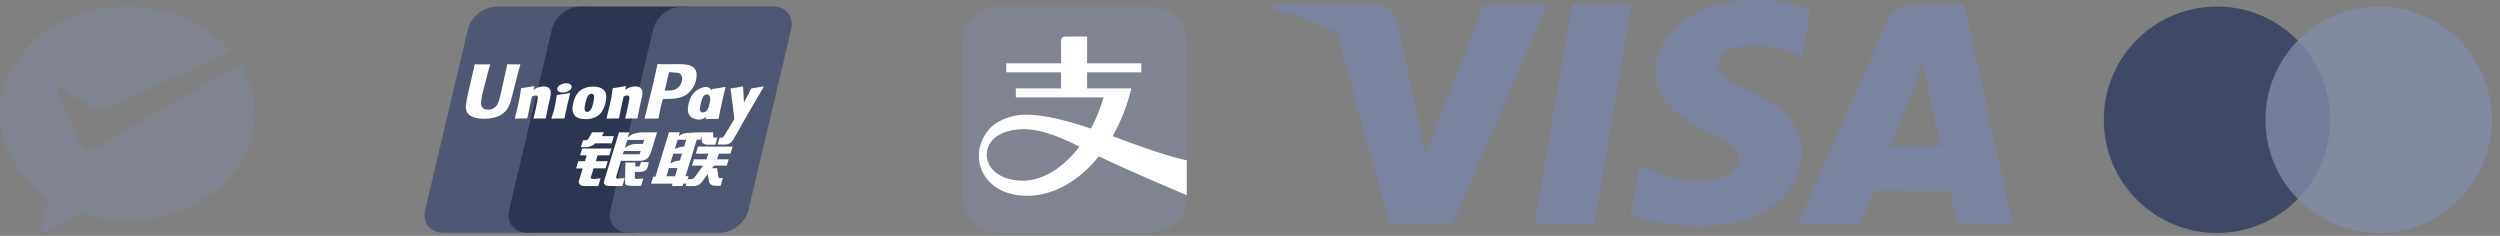
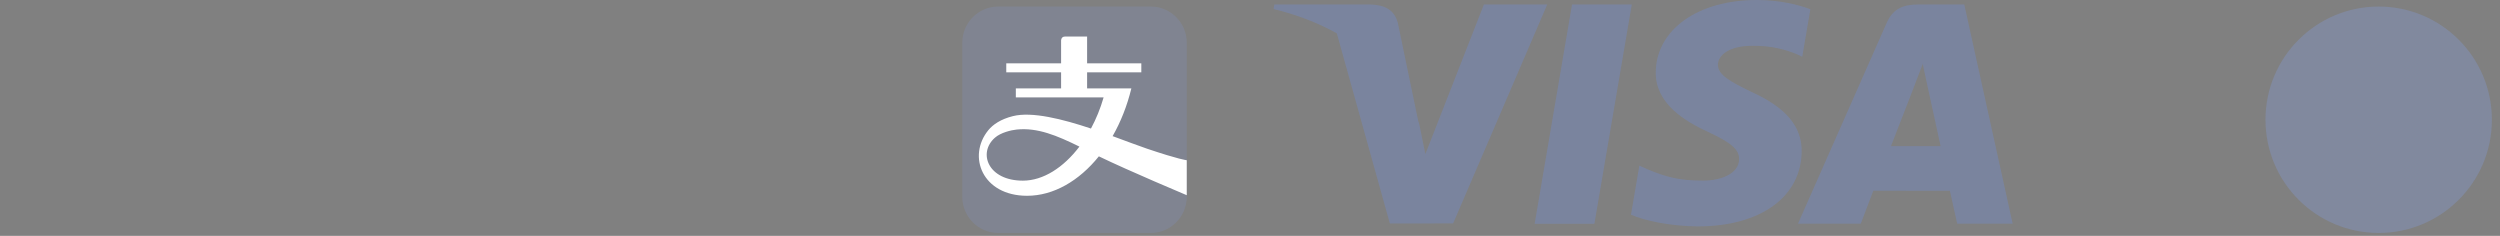
<svg xmlns="http://www.w3.org/2000/svg" width="265" height="25" viewBox="0 0 265 25" fill="none">
  <rect x="0" y="0" width="265" height="25" fill="#808080" stroke="none" />
  <g clip-path="url(#clip0_68_13838)">
    <path d="M52.623 0.693H62.34C63.696 0.693 64.54 1.782 64.223 3.122L59.7 22.245C59.38 23.58 58.022 24.669 56.665 24.669H46.95C45.595 24.669 44.75 23.58 45.066 22.245L49.592 3.122C49.908 1.782 51.266 0.693 52.623 0.693Z" fill="#4E5872" />
    <path d="M61.529 0.693H72.703C74.059 0.693 73.447 1.782 73.128 3.122L68.605 22.245C68.288 23.58 68.387 24.669 67.028 24.669H55.855C54.496 24.669 53.655 23.58 53.974 22.245L58.497 3.122C58.818 1.782 60.172 0.693 61.529 0.693Z" fill="#2C3650" />
    <path d="M72.263 0.693H81.979C83.338 0.693 84.181 1.782 83.862 3.122L79.339 22.245C79.02 23.58 77.661 24.669 76.303 24.669H66.591C65.232 24.669 64.389 23.58 64.708 22.245L69.231 3.122C69.548 1.782 70.904 0.693 72.263 0.693Z" fill="#4D5771" />
    <path d="M55.162 6.822C54.163 6.832 53.868 6.822 53.774 6.8C53.738 6.969 53.063 10.032 53.061 10.034C52.916 10.654 52.811 11.096 52.452 11.381C52.248 11.547 52.01 11.627 51.735 11.627C51.292 11.627 51.033 11.41 50.99 10.999L50.982 10.858C50.982 10.858 51.117 10.028 51.117 10.023C51.117 10.023 51.825 7.233 51.951 6.864C51.958 6.843 51.96 6.832 51.961 6.822C50.584 6.834 50.34 6.822 50.323 6.8C50.314 6.83 50.28 7.003 50.28 7.003L49.557 10.148L49.495 10.415L49.375 11.288C49.375 11.547 49.427 11.758 49.529 11.937C49.859 12.503 50.798 12.588 51.329 12.588C52.013 12.588 52.655 12.445 53.089 12.183C53.842 11.745 54.039 11.06 54.215 10.452L54.297 10.139C54.297 10.139 55.025 7.241 55.149 6.864C55.154 6.843 55.156 6.832 55.162 6.822ZM57.642 9.16C57.467 9.16 57.146 9.202 56.857 9.341C56.752 9.394 56.654 9.455 56.549 9.516L56.643 9.181L56.592 9.125C55.98 9.247 55.843 9.263 55.278 9.341L55.231 9.372C55.165 9.908 55.107 10.311 54.864 11.363C54.771 11.751 54.675 12.143 54.578 12.53L54.605 12.579C55.184 12.549 55.359 12.549 55.862 12.557L55.903 12.514C55.967 12.191 55.975 12.116 56.117 11.463C56.184 11.153 56.322 10.473 56.391 10.23C56.517 10.173 56.641 10.117 56.759 10.117C57.041 10.117 57.007 10.359 56.996 10.455C56.984 10.617 56.881 11.147 56.776 11.601L56.705 11.895C56.656 12.111 56.603 12.322 56.554 12.537L56.575 12.579C57.146 12.549 57.32 12.549 57.807 12.557L57.864 12.514C57.953 12.01 57.978 11.876 58.135 11.142L58.213 10.805C58.366 10.146 58.443 9.811 58.327 9.539C58.205 9.234 57.912 9.16 57.642 9.16ZM60.413 9.851C60.11 9.908 59.916 9.946 59.724 9.971C59.533 10.001 59.347 10.028 59.054 10.068L59.031 10.089L59.01 10.106C58.979 10.321 58.958 10.506 58.917 10.725C58.883 10.951 58.83 11.208 58.744 11.576C58.678 11.859 58.643 11.957 58.605 12.057C58.569 12.156 58.528 12.252 58.453 12.53L58.471 12.556L58.485 12.579C58.759 12.567 58.938 12.557 59.123 12.556C59.307 12.549 59.497 12.556 59.792 12.557L59.818 12.537L59.846 12.514C59.889 12.264 59.895 12.196 59.921 12.074C59.947 11.943 59.991 11.761 60.101 11.277C60.152 11.049 60.21 10.822 60.263 10.59C60.319 10.359 60.377 10.131 60.433 9.903L60.424 9.876L60.413 9.851ZM60.42 8.92C60.144 8.759 59.66 8.81 59.334 9.032C59.01 9.248 58.973 9.556 59.248 9.718C59.519 9.874 60.004 9.828 60.327 9.605C60.651 9.383 60.691 9.078 60.42 8.92ZM62.087 12.63C62.645 12.63 63.216 12.478 63.647 12.029C63.978 11.665 64.129 11.123 64.182 10.9C64.353 10.16 64.22 9.815 64.052 9.605C63.798 9.284 63.349 9.181 62.882 9.181C62.602 9.181 61.934 9.208 61.412 9.682C61.038 10.024 60.865 10.487 60.76 10.932C60.655 11.384 60.533 12.2 61.295 12.503C61.53 12.602 61.868 12.63 62.087 12.63ZM62.043 10.965C62.172 10.405 62.324 9.935 62.711 9.935C63.015 9.935 63.037 10.285 62.902 10.847C62.878 10.972 62.767 11.435 62.617 11.633C62.512 11.779 62.388 11.867 62.251 11.867C62.211 11.867 61.968 11.867 61.965 11.513C61.963 11.338 61.999 11.159 62.043 10.965ZM65.576 12.558L65.62 12.514C65.682 12.191 65.692 12.116 65.829 11.463C65.897 11.153 66.039 10.473 66.105 10.23C66.231 10.173 66.353 10.116 66.475 10.116C66.756 10.116 66.722 10.359 66.71 10.455C66.7 10.617 66.597 11.147 66.49 11.601L66.424 11.894C66.373 12.111 66.317 12.322 66.268 12.537L66.29 12.579C66.862 12.549 67.03 12.549 67.52 12.558L67.579 12.514C67.665 12.01 67.688 11.875 67.849 11.142L67.926 10.805C68.079 10.146 68.157 9.811 68.043 9.539C67.918 9.234 67.623 9.16 67.357 9.16C67.181 9.16 66.858 9.202 66.572 9.341C66.469 9.394 66.366 9.455 66.265 9.516L66.353 9.181L66.306 9.124C65.695 9.247 65.555 9.263 64.99 9.341L64.947 9.372C64.879 9.908 64.823 10.31 64.58 11.364C64.487 11.752 64.391 12.143 64.295 12.53L64.321 12.579C64.901 12.549 65.074 12.549 65.576 12.558ZM69.784 12.579C69.82 12.406 70.033 11.381 70.035 11.381C70.035 11.381 70.217 10.628 70.228 10.601C70.228 10.601 70.286 10.523 70.343 10.492H70.427C71.223 10.492 72.121 10.492 72.825 9.982C73.304 9.632 73.632 9.115 73.778 8.488C73.816 8.334 73.844 8.151 73.844 7.968C73.844 7.727 73.795 7.489 73.653 7.304C73.294 6.809 72.579 6.8 71.754 6.796C71.751 6.796 71.347 6.8 71.347 6.8C70.291 6.813 69.867 6.809 69.693 6.788C69.678 6.864 69.65 6.999 69.65 6.999C69.65 6.999 69.272 8.726 69.272 8.728C69.272 8.728 68.366 12.4 68.324 12.573C69.246 12.562 69.624 12.562 69.784 12.579ZM70.485 9.512C70.485 9.512 70.887 7.788 70.885 7.795L70.898 7.706L70.904 7.639L71.065 7.655C71.065 7.655 71.895 7.725 71.914 7.727C72.242 7.852 72.377 8.174 72.282 8.593C72.196 8.977 71.944 9.299 71.619 9.455C71.352 9.587 71.024 9.598 70.687 9.598H70.468L70.485 9.512ZM72.99 10.997C72.884 11.444 72.761 12.259 73.519 12.549C73.761 12.651 73.977 12.681 74.197 12.67C74.43 12.657 74.645 12.543 74.844 12.377C74.826 12.445 74.808 12.513 74.79 12.581L74.825 12.625C75.369 12.602 75.538 12.602 76.129 12.607L76.182 12.567C76.269 12.068 76.35 11.583 76.574 10.628C76.683 10.171 76.792 9.718 76.904 9.263L76.886 9.213C76.277 9.324 76.114 9.348 75.528 9.43L75.483 9.465C75.477 9.512 75.471 9.556 75.465 9.601C75.374 9.456 75.242 9.332 75.038 9.255C74.777 9.154 74.165 9.284 73.638 9.756C73.269 10.093 73.091 10.555 72.99 10.997ZM74.27 11.025C74.401 10.475 74.551 10.009 74.939 10.009C75.185 10.009 75.314 10.232 75.288 10.613C75.267 10.708 75.244 10.808 75.218 10.921C75.179 11.084 75.137 11.246 75.096 11.409C75.054 11.52 75.005 11.624 74.952 11.694C74.852 11.834 74.614 11.92 74.478 11.92C74.439 11.92 74.199 11.92 74.191 11.572C74.189 11.399 74.225 11.22 74.27 11.025ZM80.956 9.208L80.909 9.155C80.306 9.276 80.197 9.295 79.642 9.369L79.602 9.409C79.6 9.415 79.598 9.425 79.595 9.434L79.593 9.425C79.181 10.362 79.193 10.16 78.857 10.898C78.855 10.864 78.855 10.843 78.853 10.808L78.769 9.208L78.716 9.155C78.085 9.276 78.07 9.295 77.486 9.369L77.441 9.409C77.434 9.428 77.434 9.449 77.43 9.472L77.434 9.48C77.507 9.847 77.49 9.765 77.563 10.344C77.597 10.628 77.642 10.914 77.677 11.195C77.734 11.665 77.766 11.896 77.837 12.613C77.442 13.254 77.349 13.496 76.97 14.058L76.972 14.063L76.705 14.479C76.675 14.523 76.647 14.553 76.608 14.566C76.566 14.587 76.51 14.591 76.433 14.591H76.285L76.065 15.311L76.82 15.324C77.263 15.322 77.541 15.118 77.691 14.844L78.166 14.043H78.158L78.208 13.987C78.528 13.31 80.956 9.208 80.956 9.208ZM72.99 18.672H72.67L73.855 14.812H74.248L74.373 14.415L74.385 14.857C74.37 15.13 74.589 15.372 75.162 15.332H75.826L76.054 14.589H75.804C75.661 14.589 75.594 14.553 75.602 14.477L75.59 14.027H74.362V14.029C73.965 14.037 72.779 14.067 72.539 14.13C72.248 14.204 71.942 14.42 71.942 14.42L72.062 14.022H70.913L70.674 14.812L69.473 18.73H69.24L69.011 19.468H71.3L71.223 19.714H72.351L72.426 19.468H72.742L72.99 18.672ZM72.051 15.596C71.867 15.646 71.525 15.798 71.525 15.798L71.829 14.812H72.742L72.522 15.531C72.522 15.531 72.24 15.547 72.051 15.596ZM72.069 17.005C72.069 17.005 71.782 17.041 71.593 17.083C71.407 17.138 71.058 17.313 71.058 17.313L71.373 16.287H72.291L72.069 17.005ZM71.557 18.681H70.641L70.907 17.814H71.82L71.557 18.681ZM73.762 16.287H75.082L74.893 16.892H73.555L73.354 17.553H74.525L73.639 18.782C73.576 18.872 73.521 18.904 73.459 18.929C73.397 18.96 73.316 18.997 73.221 18.997H72.897L72.674 19.721H73.523C73.964 19.721 74.225 19.523 74.418 19.264L75.025 18.445L75.156 19.276C75.183 19.432 75.297 19.523 75.374 19.558C75.459 19.601 75.547 19.672 75.671 19.683C75.804 19.689 75.9 19.693 75.964 19.693H76.382L76.632 18.883H76.468C76.373 18.883 76.21 18.867 76.183 18.838C76.155 18.802 76.155 18.748 76.14 18.665L76.007 17.832H75.466L75.703 17.553H77.038L77.243 16.892H76.007L76.2 16.287H77.432L77.661 15.541H73.987L73.762 16.287ZM62.613 18.849L62.921 17.84H64.188L64.419 17.089H63.151L63.345 16.468H64.584L64.813 15.741H61.714L61.489 16.468H62.193L62.005 17.089H61.299L61.065 17.853H61.769L61.359 19.188C61.303 19.365 61.385 19.432 61.436 19.514C61.489 19.594 61.543 19.647 61.663 19.677C61.787 19.704 61.872 19.721 61.988 19.721H63.415L63.67 18.889L63.037 18.975C62.915 18.975 62.576 18.96 62.613 18.849ZM62.758 14.018L62.437 14.589C62.369 14.713 62.307 14.791 62.251 14.827C62.202 14.857 62.105 14.869 61.965 14.869H61.797L61.573 15.6H62.129C62.397 15.6 62.602 15.503 62.7 15.455C62.806 15.4 62.833 15.431 62.915 15.354L63.102 15.194H64.839L65.069 14.433H63.798L64.02 14.018H62.758ZM65.322 18.864C65.292 18.822 65.314 18.748 65.359 18.594L65.833 17.047H67.522C67.768 17.044 67.945 17.041 68.061 17.033C68.185 17.02 68.32 16.976 68.467 16.898C68.619 16.816 68.697 16.729 68.762 16.63C68.835 16.531 68.953 16.314 69.054 15.98L69.65 14.022L67.898 14.032C67.898 14.032 67.359 14.111 67.121 14.197C66.882 14.294 66.539 14.563 66.539 14.563L66.697 14.027H65.615L64.1 18.975C64.046 19.167 64.01 19.306 64.002 19.39C63.999 19.48 64.117 19.57 64.194 19.637C64.285 19.704 64.419 19.693 64.547 19.704C64.683 19.714 64.875 19.721 65.14 19.721H65.972L66.228 18.872L65.483 18.941C65.403 18.941 65.346 18.899 65.322 18.864ZM66.14 16.003H67.913L67.8 16.35C67.784 16.359 67.746 16.333 67.566 16.354H66.03L66.14 16.003ZM66.495 14.836H68.283L68.154 15.255C68.154 15.255 67.312 15.246 67.177 15.271C66.583 15.372 66.236 15.685 66.236 15.685L66.495 14.836ZM67.84 17.515C67.825 17.567 67.802 17.599 67.77 17.623C67.734 17.646 67.675 17.654 67.588 17.654H67.336L67.351 17.23H66.3L66.257 19.302C66.255 19.451 66.27 19.538 66.381 19.607C66.492 19.693 66.834 19.704 67.295 19.704H67.954L68.191 18.929L67.618 18.96L67.427 18.971C67.401 18.96 67.376 18.95 67.349 18.923C67.325 18.899 67.284 18.914 67.29 18.764L67.295 18.233L67.896 18.209C68.221 18.209 68.36 18.105 68.478 18.006C68.591 17.911 68.628 17.802 68.671 17.654L68.772 17.184H67.945L67.84 17.515Z" fill="#FEFEFE" />
  </g>
-   <path d="M7.644 23.089C7.552 23.143 7.458 23.196 7.366 23.25C7.095 23.407 6.824 23.564 6.554 23.721C6.435 23.791 6.316 23.861 6.197 23.931C6.042 24.019 5.888 24.11 5.733 24.198C5.452 24.358 5.178 24.53 4.891 24.68C4.688 24.728 4.456 24.643 4.364 24.448C4.278 24.288 4.329 24.105 4.376 23.943C4.451 23.669 4.524 23.394 4.597 23.119C4.669 22.844 4.744 22.568 4.816 22.293C4.857 22.143 4.898 21.994 4.933 21.844C4.971 21.707 5.013 21.571 5.035 21.43C5.059 21.243 5.013 21.054 4.929 20.887C4.86 20.772 4.768 20.672 4.661 20.592C4.469 20.448 4.278 20.303 4.092 20.152C3.947 20.033 3.806 19.911 3.667 19.786C3.538 19.671 3.409 19.553 3.285 19.433C3.12 19.27 2.959 19.105 2.803 18.934C2.681 18.799 2.56 18.664 2.444 18.524C2.334 18.392 2.227 18.257 2.122 18.119C1.952 17.898 1.794 17.668 1.639 17.434C1.608 17.387 1.579 17.339 1.549 17.291C1.382 17.026 1.228 16.752 1.085 16.473C0.986 16.275 0.891 16.075 0.8 15.873C0.77 15.795 0.738 15.719 0.707 15.642C0.593 15.362 0.495 15.076 0.407 14.787C0.328 14.521 0.26 14.251 0.201 13.979C0.145 13.701 0.099 13.421 0.066 13.139C-0.034 12.309 -0.02 11.466 0.102 10.639C0.143 10.369 0.192 10.1 0.254 9.833C0.319 9.556 0.395 9.281 0.485 9.01C0.576 8.727 0.686 8.452 0.798 8.177L0.808 8.152C0.933 7.877 1.061 7.604 1.206 7.338C1.524 6.753 1.895 6.198 2.313 5.681C2.362 5.621 2.411 5.562 2.459 5.503C2.645 5.281 2.84 5.069 3.041 4.862C3.114 4.786 3.189 4.712 3.265 4.638C3.473 4.432 3.69 4.235 3.913 4.046C3.978 3.991 4.044 3.937 4.11 3.883C4.624 3.466 5.169 3.088 5.738 2.752C5.962 2.621 6.188 2.495 6.418 2.374C6.469 2.347 6.523 2.321 6.575 2.295C6.845 2.161 7.117 2.034 7.393 1.916C7.929 1.688 8.477 1.49 9.036 1.327C9.331 1.241 9.628 1.161 9.928 1.095C10.175 1.036 10.425 0.987 10.675 0.942C10.977 0.884 11.283 0.843 11.588 0.806C12.086 0.745 12.586 0.711 13.088 0.693H13.879C14.464 0.71 15.048 0.755 15.629 0.833C15.903 0.869 16.177 0.914 16.45 0.964C16.724 1.015 16.997 1.075 17.269 1.14C17.545 1.208 17.821 1.281 18.093 1.366C18.659 1.536 19.212 1.743 19.753 1.98C20.028 2.1 20.296 2.234 20.565 2.367L20.587 2.377C20.857 2.523 21.127 2.67 21.389 2.831C21.97 3.18 22.521 3.578 23.042 4.013C23.053 4.022 23.074 4.04 23.085 4.049C23.345 4.274 23.602 4.502 23.843 4.748C23.884 4.789 23.925 4.831 23.967 4.873C24.163 5.072 24.346 5.283 24.528 5.495C24.421 5.542 24.314 5.589 24.207 5.639C24.085 5.693 23.962 5.747 23.841 5.802C23.572 5.922 23.303 6.044 23.034 6.164C22.795 6.272 22.556 6.378 22.318 6.488C22.283 6.502 22.249 6.516 22.215 6.531C21.939 6.654 21.665 6.779 21.389 6.901C20.839 7.149 20.287 7.395 19.737 7.643C19.19 7.887 18.644 8.131 18.098 8.377C17.824 8.502 17.549 8.623 17.274 8.747C17.103 8.823 16.933 8.901 16.763 8.979C16.656 9.023 16.552 9.071 16.446 9.118C16.168 9.243 15.889 9.368 15.61 9.493C15.384 9.594 15.159 9.696 14.934 9.798C14.887 9.818 14.841 9.838 14.795 9.859C14.519 9.981 14.245 10.106 13.97 10.229C13.419 10.476 12.868 10.722 12.317 10.97C11.896 11.157 11.476 11.348 11.056 11.537C10.931 11.594 10.803 11.644 10.669 11.672C10.395 11.718 10.109 11.684 9.857 11.566C9.796 11.536 9.737 11.502 9.679 11.465C9.467 11.311 9.254 11.159 9.041 11.007C8.867 10.882 8.694 10.756 8.52 10.634C8.417 10.559 8.313 10.484 8.209 10.41C7.943 10.218 7.676 10.026 7.408 9.835C7.403 9.831 7.394 9.825 7.388 9.821C7.196 9.682 7.003 9.542 6.809 9.404C6.734 9.351 6.647 9.319 6.559 9.295C6.268 9.278 6.015 9.559 6.08 9.85C6.314 10.4 6.572 10.938 6.813 11.484C6.942 11.768 7.07 12.052 7.199 12.336C7.249 12.447 7.299 12.56 7.349 12.672C7.422 12.832 7.497 12.993 7.568 13.155C7.693 13.428 7.815 13.702 7.94 13.975C8.02 14.15 8.099 14.326 8.18 14.502C8.226 14.604 8.271 14.708 8.318 14.811C8.465 15.099 8.555 15.42 8.752 15.68C8.831 15.754 8.917 15.821 9.011 15.875C9.286 16.012 9.622 15.995 9.885 15.836C9.98 15.78 10.074 15.723 10.169 15.666C10.343 15.568 10.515 15.467 10.688 15.367C11.237 15.046 11.787 14.727 12.337 14.407C12.574 14.27 12.81 14.132 13.046 13.993C13.085 13.969 13.125 13.947 13.165 13.925C13.439 13.767 13.712 13.607 13.986 13.448C14.142 13.358 14.298 13.268 14.453 13.177C14.573 13.106 14.694 13.036 14.815 12.966C15.088 12.807 15.36 12.647 15.635 12.49C15.719 12.442 15.802 12.393 15.884 12.344C16.078 12.231 16.271 12.12 16.464 12.005C17.013 11.687 17.564 11.369 18.112 11.047C18.321 10.925 18.531 10.805 18.74 10.683C18.802 10.647 18.864 10.61 18.927 10.574C19.201 10.414 19.477 10.256 19.75 10.094C19.894 10.013 20.036 9.928 20.179 9.844C20.309 9.769 20.439 9.695 20.569 9.619C21.124 9.296 21.679 8.972 22.234 8.65C22.494 8.498 22.755 8.348 23.014 8.195C23.035 8.183 23.056 8.171 23.077 8.16C23.348 8.004 23.617 7.844 23.889 7.688C24.081 7.577 24.272 7.462 24.465 7.351C24.543 7.306 24.621 7.261 24.699 7.216C24.959 7.07 25.21 6.906 25.479 6.775C25.573 6.97 25.694 7.15 25.794 7.342C25.942 7.618 26.082 7.9 26.205 8.19C26.24 8.272 26.273 8.355 26.306 8.438C26.384 8.63 26.455 8.824 26.52 9.021C26.607 9.285 26.681 9.553 26.745 9.824C26.81 10.098 26.861 10.376 26.902 10.655C26.941 10.93 26.969 11.206 26.985 11.483C27 11.761 27.004 12.04 26.996 12.318C26.986 12.595 26.968 12.871 26.936 13.146C26.903 13.422 26.858 13.696 26.803 13.968C26.746 14.243 26.677 14.515 26.599 14.785C26.425 15.364 26.199 15.926 25.927 16.465C25.632 17.049 25.28 17.602 24.885 18.122C24.815 18.214 24.743 18.305 24.671 18.394C24.521 18.578 24.367 18.758 24.207 18.933C24.094 19.055 23.98 19.175 23.863 19.294C23.692 19.463 23.517 19.63 23.337 19.79C23.243 19.874 23.148 19.956 23.052 20.037C22.816 20.236 22.573 20.426 22.322 20.606C22.285 20.633 22.248 20.659 22.212 20.686C21.941 20.878 21.665 21.061 21.381 21.232C21.271 21.299 21.16 21.363 21.048 21.426C20.889 21.516 20.729 21.605 20.566 21.688C20.294 21.827 20.019 21.959 19.739 22.081C19.609 22.139 19.477 22.193 19.346 22.247C19.198 22.306 19.048 22.363 18.898 22.418C18.633 22.517 18.364 22.606 18.094 22.689C17.811 22.773 17.527 22.851 17.24 22.921C16.997 22.981 16.75 23.03 16.506 23.082C16.491 23.085 16.464 23.089 16.45 23.091C16.176 23.14 15.901 23.185 15.626 23.222C15.352 23.258 15.078 23.287 14.803 23.309C14.527 23.329 14.252 23.347 13.976 23.354C13.701 23.362 13.426 23.363 13.151 23.357C12.876 23.351 12.601 23.338 12.327 23.318C12.052 23.298 11.778 23.271 11.504 23.236C11.257 23.206 11.011 23.166 10.766 23.126C10.677 23.111 10.589 23.093 10.501 23.079C10.288 23.036 10.075 22.992 9.864 22.942C9.584 22.877 9.307 22.8 9.031 22.724C8.759 22.651 8.468 22.674 8.208 22.777" fill="#808491" />
  <path d="M125.798 4.538V20.849C125.798 22.971 124.092 24.693 121.987 24.693H105.812C103.706 24.693 102 22.971 102 20.849V4.538C102 2.414 103.706 0.693 105.812 0.693H121.987C124.092 0.693 125.798 2.414 125.798 4.538Z" fill="#808491" />
  <path fill-rule="evenodd" clip-rule="evenodd" d="M125.795 16.983V20.691C125.795 20.691 119.605 18.089 116.479 16.573C114.383 19.174 111.678 20.753 108.871 20.753C104.123 20.753 102.51 16.563 104.759 13.804C105.248 13.202 106.083 12.628 107.377 12.307C109.401 11.805 112.624 12.62 115.643 13.625C116.186 12.616 116.643 11.505 116.984 10.321H107.678V9.371H112.476V7.667H106.664V6.716H112.476V4.285C112.476 4.285 112.476 3.875 112.887 3.875H115.233V6.716H120.98V7.667H115.233V9.371H119.924C119.475 11.225 118.793 12.931 117.938 14.43C119.361 14.95 120.639 15.441 121.591 15.763C125.018 16.921 125.795 16.983 125.795 16.983V16.983ZM114.419 15.54C112.016 14.357 109.98 13.51 107.781 13.73C107.186 13.789 106.07 14.055 105.46 14.599C103.63 16.208 104.725 19.149 108.427 19.149C110.579 19.149 112.73 17.761 114.419 15.54V15.54Z" fill="white" />
  <path d="M162.672 23.726L166.634 0.475H172.971L169.006 23.726H162.672Z" fill="#7A849E" />
  <path d="M191.899 0.977C190.644 0.505 188.676 0 186.219 0C179.957 0 175.546 3.153 175.509 7.673C175.473 11.014 178.658 12.878 181.062 13.99C183.528 15.13 184.358 15.857 184.346 16.874C184.33 18.433 182.376 19.144 180.554 19.144C178.018 19.144 176.67 18.792 174.589 17.924L173.772 17.555L172.883 22.759C174.363 23.409 177.1 23.971 179.942 24C186.604 24 190.929 20.883 190.978 16.056C191.002 13.411 189.313 11.398 185.657 9.739C183.442 8.663 182.085 7.946 182.1 6.857C182.1 5.89 183.248 4.857 185.729 4.857C187.801 4.824 189.303 5.276 190.472 5.747L191.04 6.016L191.899 0.977Z" fill="#7A849E" />
  <path d="M208.213 0.475H203.316C201.799 0.475 200.664 0.889 199.998 2.403L190.586 23.711H197.241C197.241 23.711 198.329 20.846 198.575 20.217C199.302 20.217 205.767 20.227 206.691 20.227C206.881 21.041 207.462 23.711 207.462 23.711H213.343L208.213 0.475ZM200.444 15.489C200.968 14.149 202.969 8.989 202.969 8.989C202.931 9.051 203.489 7.643 203.809 6.77L204.237 8.775C204.237 8.775 205.451 14.325 205.704 15.488H200.444V15.489Z" fill="#7A849E" />
  <path d="M135.081 0.475L135 0.959C137.505 1.565 139.743 2.443 141.702 3.535L147.325 23.689L154.03 23.682L164.007 0.475H157.294L151.089 16.331L150.429 13.108C150.398 13.009 150.364 12.909 150.33 12.809L148.173 2.438C147.789 0.966 146.677 0.527 145.3 0.475H135.081Z" fill="#7A849E" />
-   <path d="M235 24.693C241.627 24.693 247 19.321 247 12.693C247 6.066 241.627 0.693 235 0.693C228.373 0.693 223 6.066 223 12.693C223 19.321 228.373 24.693 235 24.693Z" fill="#3F4963" />
  <path opacity="0.8" d="M252.141 24.693C258.768 24.693 264.141 19.321 264.141 12.693C264.141 6.066 258.768 0.693 252.141 0.693C245.513 0.693 240.141 6.066 240.141 12.693C240.141 19.321 245.513 24.693 252.141 24.693Z" fill="#818BA5" />
  <defs>
    <clipPath id="clip0_68_13838">
-       <rect width="39" height="24" fill="white" transform="translate(45 0.693)" />
-     </clipPath>
+       </clipPath>
  </defs>
</svg>